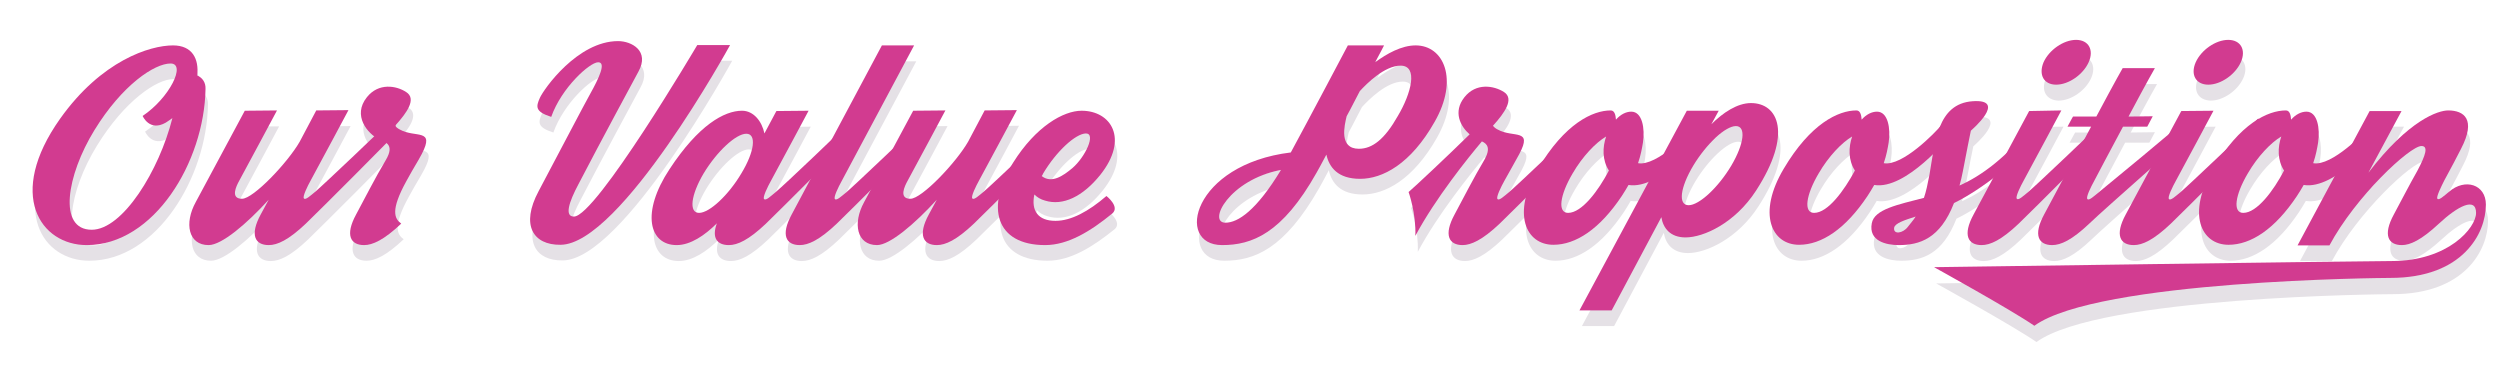
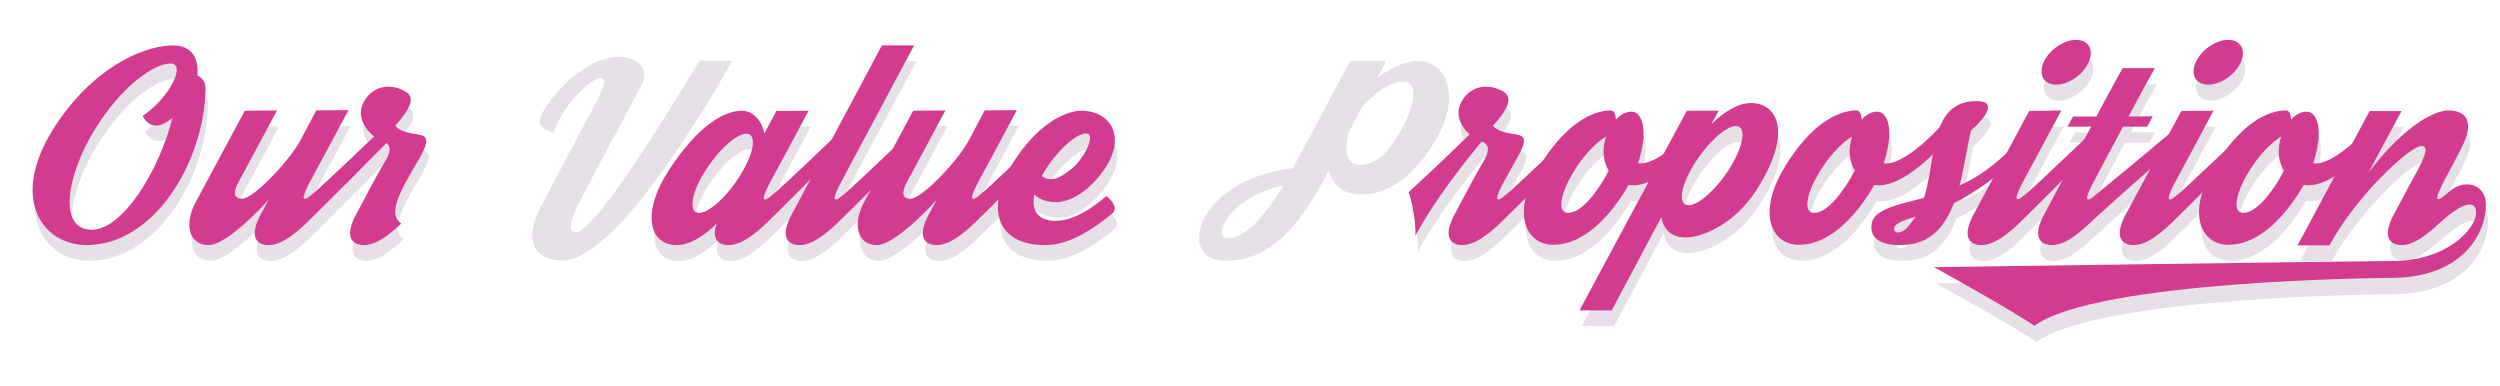
<svg xmlns="http://www.w3.org/2000/svg" version="1.1" id="Layer_1" x="0px" y="0px" viewBox="0 0 815 125.9" style="enable-background:new 0 0 815 125.9;" xml:space="preserve">
  <style type="text/css"> .st0{fill:#E5E1E6;} .st1{fill:#D23B90;} </style>
  <g>
    <g>
      <path class="st0" d="M67.8,34.1C67.4,57.9,51,85,29.1,85C14,85,2.8,68.6,20.4,43.8c13.5-19,29.3-23.9,36.8-23.9 c6.3,0,8.5,4.4,7.9,9.8C66.7,30.4,67.9,31.9,67.8,34.1z M57,43.6c-0.7,0.5-1.5,1.1-2.2,1.5c-5.3,3-7.5-2.2-7.5-2.2 c8.8-5.9,14.3-17.1,9.1-17.1s-15.7,6.9-24.8,21.7S19.5,80,30.6,80C40.7,80,52.6,60.8,57,43.6z" />
      <path class="st0" d="M129.3,49.2c-1.8,1.9-23.6,23.8-28.9,28.9c-5.7,5.4-9.3,7-12.1,7c-4.4,0-6.3-3.2-2.6-10 c0.5-0.9,1.4-2.6,2.6-4.8C81.3,78,73.1,85,68.8,85c-6.6,0-8-7.1-4.2-14c2.7-5,16-29.8,16-29.8H91c0,0-9.4,17.6-12.3,22.9 c-1,1.8-3,5.9,0.9,5.9c3.7,0,14.9-11.8,18.8-18.6c3-5.7,5.4-10.2,5.4-10.2l10.5-0.1c0,0-9.4,17.6-12.3,22.9 c-1,1.8-2.8,5.4-2.2,5.9c0.5,0.6,2.1-0.9,3.8-2.3c2.5-2.1,22.5-21.1,25-23.7C129.9,42.7,130,48.4,129.3,49.2z" />
      <path class="st0" d="M119.5,85c-4.4,0-6.3-3.2-2.6-10c2.7-5,6.3-12.1,9.6-17.6c3.4-5.6-0.7-6.1-2.2-6.9c-3.6-1.8-8.7-7.7-3.9-13.7 c3.8-4.8,9.6-3.8,12.8-1.7c3.5,2.2,0.3,6.7-3.6,11c0.4,0.5,0.9,0.9,1.5,1.2c5.1,2.9,11.6-0.5,7.2,8c-1.7,3.2-2.1,3.5-5,8.8 c-5.3,9.6-3.9,12.3-1.7,13.9C125.9,83.4,122.2,85,119.5,85z" />
      <path class="st0" d="M176.3,67.4c6-11.3,15.1-28.7,16.8-31.7c2.9-5.2,5.3-10.3,2.6-10.3s-11.9,8.2-15.3,17.8 c-5.3-1.7-5-3.3-3.7-6.2s12.3-18.5,25.5-18.5c4.4,0,10.4,3.2,6.6,10c-1.7,3.2-11.6,21.4-19.5,36.6c-3.2,6-4.6,10.6-1.5,10.6 c7.2,0,40.2-55.9,40.2-55.9h10.7c0,0-35.7,65.1-55.3,65.1C174.6,85,170.4,78.7,176.3,67.4z" />
      <path class="st0" d="M279.3,49.2c-1.8,1.9-23.6,23.8-28.9,28.9c-5.7,5.4-9.3,7-12.1,7c-3.7,0-5.7-2.2-3.9-7.1 c-3.9,3.9-8.6,7.1-13.1,7.1c-9,0-11.7-10.6-2.3-24.8c9.4-14.3,17.8-19,23.6-19c3.8,0,6.5,3.5,7.3,7.4c2.3-4.3,3.9-7.3,3.9-7.3 l10.5-0.1c0,0-9.4,17.6-12.3,22.9c-1,1.8-2.8,5.4-2.2,5.9c0.6,0.6,2.1-0.9,3.8-2.3c2.6-2.1,22.5-21.1,25-23.7 C279.9,42.7,280,48.4,279.3,49.2z M242.5,61.6c4.3-7.1,5-12.9,1.6-12.9s-9.6,5.8-13.9,12.9c-4.2,7.1-4.9,12.9-1.5,12.9 C232.1,74.6,238.3,68.8,242.5,61.6z" />
      <path class="st0" d="M302.4,49.2c-1.8,1.9-23.6,23.8-28.9,28.9c-5.7,5.4-9.3,7-12.1,7c-4.4,0-6.3-3.2-2.6-10 c2.7-5,29.4-55.1,29.4-55.1h10.5c0,0-20.7,38.8-23.6,44.2c-1,1.8-2.8,5.4-2.2,5.9c0.5,0.6,2.1-0.9,3.8-2.3 c2.5-2.1,22.5-21.1,25-23.7C303,42.7,303.1,48.4,302.4,49.2z" />
      <path class="st0" d="M347.2,49.2c-1.8,1.9-23.6,23.8-28.9,28.9c-5.7,5.4-9.3,7-12.1,7c-4.4,0-6.3-3.2-2.6-10 c0.5-0.9,1.4-2.6,2.6-4.8C299.1,78,290.9,85,286.6,85c-6.6,0-8-7.1-4.2-14c2.7-5,16-29.8,16-29.8l10.5-0.1c0,0-9.4,17.6-12.3,22.9 c-1,1.8-3,5.9,0.9,5.9c3.7,0,14.9-11.8,18.8-18.6c3-5.7,5.4-10.2,5.4-10.2l10.5-0.1c0,0-9.4,17.6-12.3,22.9 c-1,1.8-2.8,5.4-2.2,5.9c0.5,0.6,2.1-0.9,3.8-2.3c2.5-2.1,22.5-21.1,25-23.7C347.7,42.7,347.9,48.4,347.2,49.2z" />
      <path class="st0" d="M363.4,74.7C356.2,80.5,349,85,341.5,85c-16.2,0-19.5-12.5-10.4-26.9c7.4-11.8,16.4-16.9,22.3-16.9 c9.6,0,15.5,9.1,6.1,20.9c-5.7,7.1-12.2,10.2-18,8.4c-1.5-0.4-2.6-1.1-3.5-2c-1.1,5.3,1.2,8.7,6.9,8.7c5.1,0,10.8-3.1,16.6-8.1 C361.5,69,365.9,72.5,363.4,74.7z M340.9,61.6c-0.1,0.3-0.3,0.6-0.5,0.9c3.2,2.5,6.9,0,10-2.6c4.2-3.6,7.8-11.3,4.4-11.3 C351.4,48.7,345.1,54.4,340.9,61.6z" />
      <path class="st0" d="M468.5,44.8c-7.8,13.8-17,18.6-24.3,18.6s-10.1-3.8-11-7.9c-1.5,2.8-2.6,4.9-3.2,5.9 C418.7,81.2,408.9,85,399.1,85c-15.5,0-9.6-26.3,22.4-30.2c5.6-10.3,18.6-34.9,18.6-34.9h11.8c0,0-1.1,2.2-2.9,5.5 c3.8-2.8,8.6-5.5,13.2-5.5C471.4,19.9,476.3,31,468.5,44.8z M418.4,60.5c-17,3.2-24,17.2-18.1,17.2 C404.4,77.7,410.3,73.7,418.4,60.5z M457.3,26.6c-5.2,0-11,5.8-13.3,8.3c-1.4,2.6-2.8,5.5-4.3,8.2c-0.7,3-2.6,10.6,4,10.6 c4.4,0,8.4-3.1,12.7-10.7C460.9,35.5,463.1,26.6,457.3,26.6z" />
      <path class="st0" d="M518.6,49.2c-1.8,1.9-23.6,23.8-28.9,28.9c-5.7,5.4-9.4,7-12.1,7c-4.4,0-6.3-3.2-2.6-10 c2.7-5,6.3-12.1,9.6-17.6c2.4-4.1,0.9-5.5-0.7-6.2c-4.4,5.2-15.2,18.6-21.7,30.8c0.3-7.3-2.2-14.3-2.2-14.3 c1.8-1.5,13.1-12.1,19.9-18.8c-3-2.6-5.5-7.3-1.7-12.1s9.6-3.8,12.9-1.7c3.4,2.2,0.3,6.7-3.6,11c0.4,0.5,0.9,0.9,1.5,1.2 c5.1,2.9,11.6-0.5,7.1,8c-1.7,3.2-2,3.5-4.9,8.8c-1,1.8-2.8,5.4-2.2,5.9c0.5,0.6,2.1-0.9,3.8-2.3c2.5-2.1,22.5-21.1,25-23.7 C519.1,42.7,519.2,48.4,518.6,49.2z" />
      <path class="st0" d="M556.6,49.2c-0.6,0.7-14.7,18-25,16.3c-0.7,1.2-1.4,2.4-2.2,3.6c-7.2,10.8-15,15.9-22.3,15.9 c-9,0-13.7-10.2-5-24.8c8.7-14.7,17.8-19,23.7-19c1.2,0,1.6,1.4,1.7,3c1.5-1.7,3.3-2.6,5-2.6c3.6,0,4.5,5.5,3.8,10.1 c-0.3,1.8-0.7,4.1-1.6,6.7c6.1,1.1,17-10.2,18.6-12.2C555.2,43.9,557.3,48.4,556.6,49.2z M525.3,60.8c-2.2-3.4-2.1-7.6-0.9-11.1 c-3.4,2-7.7,6.5-10.9,12c-4.2,7.1-5,12.9-1.5,12.9C516.5,74.6,521.8,67.2,525.3,60.8z" />
      <path class="st0" d="M573.3,67.2c-6.9,10.7-17.2,15.3-23,15.3c-5,0-7.3-3-7.9-6.6l-16.2,30.4h-10.5l35-65.1H561l-2.4,4.4 c3.8-3.8,8.5-6.9,12.9-6.9C580.6,38.7,585.2,48.8,573.3,67.2z M566.6,46.2c-3.4,0-9.6,5.8-13.9,12.9c-4.3,7.2-5,12.9-1.5,12.9 c3.4,0,9.6-5.7,13.9-12.9C569.4,52,570.1,46.2,566.6,46.2z" />
      <path class="st0" d="M636.8,49.2c-0.6,0.7-14.7,18-25,16.3c-0.7,1.2-1.4,2.4-2.2,3.6c-7.2,10.8-15,15.9-22.3,15.9 c-9,0-13.7-10.2-5-24.8c8.7-14.7,17.8-19,23.7-19c1.2,0,1.6,1.4,1.7,3c1.5-1.7,3.3-2.6,5-2.6c3.6,0,4.5,5.5,3.8,10.1 c-0.3,1.8-0.7,4.1-1.6,6.7c6.1,1.1,17-10.2,18.6-12.2C635.3,43.9,637.4,48.4,636.8,49.2z M605.4,60.8c-2.2-3.4-2.1-7.6-0.9-11.1 c-3.4,2-7.7,6.5-10.9,12c-4.2,7.1-5,12.9-1.5,12.9C596.6,74.6,602,67.2,605.4,60.8z" />
      <path class="st0" d="M665.3,48.5c-5.9,8.9-18.9,18.6-27.5,22.8c-4.5,11.6-11.2,13.7-18,13.7c-4.1,0-9.9-1.3-8.8-7.1 c0.8-4.6,8.6-6.1,17-8.3c0.7-2,1.2-4.4,1.8-7.5c1.8-10.4,2.5-23.2,14.1-24s-0.6,9.6-0.6,9.6s-1.7,8.3-2.6,13.2 c-0.3,1.7-0.7,3.2-1.1,4.7c6.9-3.1,15.5-9,25.2-21.6C666.3,42.7,665.8,47.6,665.3,48.5z M622.8,79c0.8-1.1,1.7-2,2.5-3.3 c-3.8,1.2-6.7,2.2-7,3.6C617.8,81.8,621.1,81.2,622.8,79z" />
      <path class="st0" d="M687.7,49.2c-1.8,1.9-23.6,23.8-28.9,28.9c-5.7,5.4-9.3,7-12.1,7c-4.4,0-6.3-3.2-2.6-10 c2.7-5,18.1-33.7,18.1-33.7l10.5-0.1c0,0-9.4,17.6-12.3,22.9c-1,1.8-2.8,5.4-2.2,5.9c0.5,0.6,2.1-0.9,3.8-2.3 c2.5-2.1,22.5-21.1,25-23.7C688.3,42.7,688.4,48.4,687.7,49.2z M667,25.5c1.8-4,6.5-7.3,10.6-7.3s5.9,3.3,4.1,7.3 c-1.8,4-6.5,7.3-10.6,7.3C667.1,32.7,665.2,29.5,667,25.5z" />
      <path class="st0" d="M714,49.2c-1.8,1.9-26.9,23.8-32.2,28.9c-5.7,5.4-9.3,7-12.1,7c-4.4,0-6.3-3.2-2.6-10 c1.3-2.4,8.4-15.7,15.3-28.6h-7.7c1.1-2.1,1.8-3.3,1.8-3.3h7.6c6.5-12.2,8.6-15.8,8.6-15.8h10.5c0,0-2.5,4.3-8.6,15.8l7.9-0.1 c0,0-0.7,1.3-1.8,3.4h-7.9c-4.4,8.2-8.3,15.6-9.4,17.7c-1,1.8-2.8,5.4-2.2,5.9c0.5,0.6,2.1-0.9,3.8-2.3 c2.5-2.1,25.8-21.1,28.2-23.7C714.5,42.7,714.7,48.4,714,49.2z" />
      <path class="st0" d="M737.3,49.2c-1.8,1.9-23.6,23.8-28.9,28.9c-5.7,5.4-9.3,7-12.1,7c-4.4,0-6.3-3.2-2.6-10 c2.7-5,18.1-33.7,18.1-33.7l10.5-0.1c0,0-9.4,17.6-12.3,22.9c-1,1.8-2.8,5.4-2.2,5.9c0.5,0.6,2.1-0.9,3.8-2.3 c2.5-2.1,22.5-21.1,25-23.7C737.8,42.7,738,48.4,737.3,49.2z M716.6,25.5c1.8-4,6.5-7.3,10.6-7.3s5.9,3.3,4.1,7.3 c-1.8,4-6.5,7.3-10.6,7.3C716.6,32.7,714.8,29.5,716.6,25.5z" />
      <path class="st0" d="M776.7,49.2c-0.6,0.7-14.7,18-25,16.3c-0.7,1.2-1.4,2.4-2.2,3.6c-7.2,10.8-15,15.9-22.3,15.9 c-9,0-13.7-10.2-5-24.8c8.7-14.7,17.8-19,23.7-19c1.2,0,1.6,1.4,1.7,3c1.5-1.7,3.3-2.6,5-2.6c3.6,0,4.5,5.5,3.8,10.1 c-0.3,1.8-0.7,4.1-1.6,6.7c6.1,1.1,17-10.2,18.6-12.2C775.3,43.9,777.4,48.4,776.7,49.2z M745.4,60.8c-2.2-3.4-2.1-7.6-0.9-11.1 c-3.4,2-7.7,6.5-10.9,12c-4.2,7.1-5,12.9-1.5,12.9C736.6,74.6,741.9,67.2,745.4,60.8z" />
      <path class="st0" d="M783.8,85c-4.4,0-6.3-3.2-2.6-10c2.7-5,4.6-8.8,7.7-14.3c2.7-5.1,3.6-8,1.3-8c-3.8,0-21.5,16.5-30,32.4 l0.1-0.2l-0.1,0.2h-10.4l23.5-43.8h10.4l-10.8,20.1c13.3-17.3,22.8-20.1,25.9-20.1c5.2,0,9.2,2.9,4.2,12.5 c-1.6,3.1-2.6,5.1-5.5,10.4c-0.9,1.8-2.7,5.4-2.2,5.9c0.5,0.6,2.1-0.9,3.8-2.3c5.2-4.5,12-2.4,12,4.2c0,9.4-7.5,23.9-31.1,23.9 c-2.2,0-95.6,0.7-116.1,15.6c-7.7-5.3-32.7-19.1-32.7-19.1s139.9-2,149.2-2c18.4,0,27.5-10.8,27.5-15.7c0-5.3-6-2.2-12.1,3.5 C790.1,83.4,786.5,85,783.8,85z" />
    </g>
  </g>
  <g>
    <path class="st1" d="M67,29c-0.4,23.8-16.8,50.9-38.7,50.9c-15.1,0-26.3-16.4-8.7-41.2c13.5-19,29.3-23.9,36.8-23.9 c6.3,0,8.5,4.4,7.9,9.8C65.9,25.3,67.1,26.8,67,29z M56.2,38.5c-0.7,0.5-1.4,1-2.2,1.5c-5.3,3-7.5-2.2-7.5-2.2 c8.8-5.9,14.3-17.1,9.1-17.1s-15.7,6.9-24.8,21.7s-12,32.5-0.9,32.5C40,74.9,51.9,55.6,56.2,38.5z" />
    <path class="st1" d="M128.6,44c-1.8,1.9-23.6,23.8-28.9,28.9c-5.7,5.4-9.3,7-12.1,7c-4.4,0-6.3-3.2-2.6-10c0.5-0.9,1.4-2.6,2.6-4.8 C80.5,72.9,72.3,79.9,68,79.9c-6.6,0-8-7.1-4.2-14c2.7-5,16-29.8,16-29.8L90.3,36c0,0-9.4,17.6-12.3,22.9c-1,1.8-3,5.9,0.9,5.9 c3.7,0,14.9-11.8,18.8-18.6c3-5.7,5.4-10.2,5.4-10.2l10.5-0.1c0,0-9.4,17.6-12.3,22.9c-1,1.8-2.8,5.4-2.2,5.9 c0.5,0.6,2.1-0.9,3.8-2.3c2.5-2.1,22.5-21.1,25-23.7C129.1,37.6,129.2,43.3,128.6,44z" />
    <path class="st1" d="M118.7,79.9c-4.4,0-6.3-3.2-2.6-10c2.7-5,6.3-12.1,9.6-17.6c3.4-5.6-0.7-6.1-2.2-6.9 c-3.6-1.8-8.7-7.7-3.9-13.7c3.8-4.8,9.6-3.8,12.8-1.7c3.5,2.2,0.3,6.7-3.6,11c0.4,0.5,0.9,0.9,1.5,1.2c5.1,2.9,11.6-0.5,7.2,8 c-1.7,3.2-2.1,3.5-5,8.8c-5.3,9.6-3.9,12.3-1.7,13.9C125.1,78.3,121.4,79.9,118.7,79.9z" />
-     <path class="st1" d="M175.6,62.3c6-11.3,15.1-28.7,16.8-31.7c2.9-5.2,5.3-10.3,2.6-10.3s-11.9,8.2-15.3,17.8 c-5.3-1.7-5-3.3-3.7-6.2s12.3-18.5,25.5-18.5c4.4,0,10.4,3.2,6.6,10c-1.7,3.2-11.6,21.4-19.5,36.6c-3.2,6-4.6,10.6-1.5,10.6 c7.2,0,40.2-55.9,40.2-55.9H238c0,0-35.7,65.1-55.3,65.1C173.9,79.9,169.6,73.5,175.6,62.3z" />
    <path class="st1" d="M278.6,44c-1.8,1.9-23.6,23.8-28.9,28.9c-5.7,5.4-9.3,7-12.1,7c-3.7,0-5.7-2.2-3.9-7.1 c-3.9,3.9-8.6,7.1-13.1,7.1c-9,0-11.7-10.6-2.3-24.8c9.4-14.3,17.8-19,23.6-19c3.8,0,6.5,3.5,7.3,7.4c2.3-4.3,3.9-7.3,3.9-7.3 l10.5-0.1c0,0-9.4,17.6-12.3,22.9c-1,1.8-2.8,5.4-2.2,5.9c0.6,0.6,2.1-0.9,3.8-2.3c2.6-2.1,22.5-21.1,25-23.7 C279.2,37.6,279.2,43.3,278.6,44z M241.7,56.5c4.3-7.1,5-12.9,1.6-12.9s-9.6,5.8-13.9,12.9c-4.2,7.1-4.9,12.9-1.5,12.9 S237.5,63.6,241.7,56.5z" />
    <path class="st1" d="M301.7,44c-1.8,1.9-23.6,23.8-28.9,28.9c-5.7,5.4-9.3,7-12.1,7c-4.4,0-6.3-3.2-2.6-10 c2.7-5,29.4-55.1,29.4-55.1H298c0,0-20.7,38.8-23.6,44.2c-1,1.8-2.8,5.4-2.2,5.9c0.5,0.6,2.1-0.9,3.8-2.3 c2.5-2.1,22.5-21.1,25-23.7C302.2,37.6,302.3,43.3,301.7,44z" />
    <path class="st1" d="M346.4,44c-1.8,1.9-23.6,23.8-28.9,28.9c-5.7,5.4-9.3,7-12.1,7c-4.4,0-6.3-3.2-2.6-10c0.5-0.9,1.4-2.6,2.6-4.8 c-7.1,7.8-15.3,14.8-19.5,14.8c-6.6,0-8-7.1-4.2-14c2.7-5,16-29.8,16-29.8l10.5-0.1c0,0-9.4,17.6-12.3,22.9c-1,1.8-3,5.9,0.9,5.9 c3.7,0,14.9-11.8,18.8-18.6c3-5.7,5.4-10.2,5.4-10.2l10.5-0.1c0,0-9.4,17.6-12.3,22.9c-1,1.8-2.8,5.4-2.2,5.9 c0.5,0.6,2.1-0.9,3.8-2.3c2.5-2.1,22.5-21.1,25-23.7C347,37.6,347.1,43.3,346.4,44z" />
    <path class="st1" d="M362.6,69.6c-7.1,5.8-14.4,10.3-21.9,10.3c-16.2,0-19.5-12.5-10.4-26.9c7.4-11.8,16.4-16.9,22.3-16.9 c9.6,0,15.5,9.1,6.1,20.9c-5.7,7.1-12.2,10.2-18,8.4c-1.5-0.4-2.6-1.1-3.5-2c-1.1,5.3,1.2,8.6,6.9,8.6c5.1,0,10.8-3.1,16.6-8.1 C360.7,63.9,365.2,67.4,362.6,69.6z M340.1,56.5c-0.1,0.3-0.3,0.6-0.5,0.9c3.2,2.5,6.9,0,10-2.6c4.2-3.6,7.8-11.3,4.4-11.3 C350.6,43.6,344.4,49.3,340.1,56.5z" />
-     <path class="st1" d="M467.7,39.7c-7.8,13.8-17,18.6-24.3,18.6s-10.1-3.8-11-7.9c-1.5,2.8-2.6,4.9-3.2,5.9 c-11.2,19.9-21.1,23.6-30.8,23.6c-15.5,0-9.6-26.3,22.4-30.2c5.6-10.3,18.6-34.9,18.6-34.9h11.8c0,0-1.1,2.2-2.9,5.5 c3.8-2.8,8.6-5.5,13.2-5.5C470.7,14.8,475.6,25.9,467.7,39.7z M417.6,55.4c-17,3.2-24,17.2-18.1,17.2 C403.6,72.6,409.6,68.6,417.6,55.4z M456.6,21.4c-5.2,0-11,5.8-13.3,8.3c-1.4,2.6-2.8,5.5-4.3,8.2c-0.7,3-2.6,10.6,4,10.6 c4.4,0,8.4-3.1,12.7-10.7C460.1,30.4,462.4,21.4,456.6,21.4z" />
    <path class="st1" d="M517.8,44c-1.8,1.9-23.6,23.8-28.9,28.9c-5.7,5.4-9.4,7-12.1,7c-4.4,0-6.3-3.2-2.6-10c2.7-5,6.3-12.1,9.6-17.6 c2.4-4.1,0.9-5.5-0.7-6.2c-4.4,5.2-15.2,18.6-21.7,30.8c0.3-7.3-2.2-14.3-2.2-14.3c1.8-1.5,13.1-12.1,19.9-18.8 c-3-2.6-5.5-7.3-1.7-12.1s9.6-3.8,12.9-1.7c3.4,2.2,0.3,6.7-3.6,11c0.4,0.5,0.9,0.9,1.5,1.2c5.1,2.9,11.6-0.5,7.1,8 c-1.7,3.2-2,3.5-4.9,8.8c-1,1.8-2.8,5.4-2.2,5.9c0.5,0.6,2.1-0.9,3.8-2.3c2.5-2.1,22.5-21.1,25-23.7 C518.4,37.6,518.5,43.3,517.8,44z" />
    <path class="st1" d="M555.9,44c-0.6,0.7-14.7,18-25,16.3c-0.7,1.2-1.4,2.4-2.2,3.6c-7.2,10.8-15,15.9-22.3,15.9 c-9,0-13.7-10.2-5-24.8c8.7-14.7,17.8-19,23.7-19c1.2,0,1.6,1.4,1.7,3c1.5-1.7,3.3-2.6,5-2.6c3.6,0,4.5,5.5,3.8,10.1 c-0.3,1.8-0.7,4.1-1.6,6.7c6.1,1.1,17-10.2,18.6-12.2C554.4,38.7,556.5,43.3,555.9,44z M524.5,55.6c-2.2-3.4-2.1-7.6-0.9-11.1 c-3.4,2-7.7,6.5-10.9,12c-4.2,7.1-5,12.9-1.5,12.9C515.7,69.4,521.1,62.1,524.5,55.6z" />
    <path class="st1" d="M572.5,62.1c-6.9,10.7-17.2,15.3-23,15.3c-5,0-7.3-3-7.9-6.6l-16.2,30.4h-10.5l35-65.1h10.4l-2.4,4.4 c3.8-3.8,8.5-6.9,12.9-6.9C579.8,33.6,584.4,43.7,572.5,62.1z M565.9,41.1c-3.4,0-9.6,5.8-13.9,12.9c-4.3,7.2-5,12.9-1.5,12.9 c3.4,0,9.6-5.7,13.9-12.9C568.6,46.9,569.3,41.1,565.9,41.1z" />
    <path class="st1" d="M636,44c-0.6,0.7-14.7,18-25,16.3c-0.7,1.2-1.4,2.4-2.2,3.6c-7.2,10.8-15,15.9-22.3,15.9 c-9,0-13.7-10.2-5-24.8c8.7-14.7,17.8-19,23.7-19c1.2,0,1.6,1.4,1.7,3c1.5-1.7,3.3-2.6,5-2.6c3.6,0,4.5,5.5,3.8,10.1 c-0.3,1.8-0.7,4.1-1.6,6.7c6.1,1.1,17-10.2,18.6-12.2C634.6,38.7,636.7,43.3,636,44z M604.7,55.6c-2.2-3.4-2.1-7.6-0.9-11.1 c-3.4,2-7.7,6.5-10.9,12c-4.2,7.1-5,12.9-1.5,12.9C595.9,69.4,601.2,62.1,604.7,55.6z" />
    <path class="st1" d="M664.5,43.4c-5.9,8.9-18.9,18.6-27.5,22.8c-4.5,11.6-11.2,13.7-18,13.7c-4.1,0-9.9-1.3-8.8-7.1 c0.8-4.6,8.6-6.1,17-8.3c0.7-2,1.2-4.4,1.8-7.5c1.8-10.4,2.5-23.2,14.1-24s-0.6,9.6-0.6,9.6s-1.7,8.3-2.6,13.2 c-0.3,1.7-0.7,3.2-1.1,4.7c6.9-3.1,15.5-9,25.2-21.6C665.5,37.6,665.1,42.5,664.5,43.4z M622,73.9c0.8-1.1,1.7-2,2.5-3.3 c-3.8,1.2-6.7,2.2-7,3.6C617.1,76.6,620.4,76.1,622,73.9z" />
    <path class="st1" d="M687,44c-1.8,1.9-23.6,23.8-28.9,28.9c-5.7,5.4-9.3,7-12.1,7c-4.4,0-6.3-3.2-2.6-10c2.7-5,18.1-33.7,18.1-33.7 L672,36c0,0-9.4,17.6-12.3,22.9c-1,1.8-2.8,5.4-2.2,5.9c0.5,0.6,2.1-0.9,3.8-2.3c2.5-2.1,22.5-21.1,25-23.7 C687.5,37.6,687.6,43.3,687,44z M666.2,20.3c1.8-4,6.5-7.3,10.6-7.3s5.9,3.3,4.1,7.3c-1.8,4-6.5,7.3-10.6,7.3 C666.3,27.6,664.5,24.4,666.2,20.3z" />
    <path class="st1" d="M713.3,44c-1.8,1.9-26.9,23.8-32.2,28.9c-5.7,5.4-9.3,7-12.1,7c-4.4,0-6.3-3.2-2.6-10 c1.3-2.4,8.4-15.7,15.3-28.6H674c1.1-2.1,1.8-3.3,1.8-3.3h7.6c6.5-12.2,8.6-15.8,8.6-15.8h10.5c0,0-2.5,4.3-8.6,15.8l7.9-0.1 c0,0-0.7,1.3-1.8,3.4h-7.9c-4.4,8.2-8.3,15.6-9.4,17.7c-1,1.8-2.8,5.4-2.2,5.9c0.5,0.6,2.1-0.9,3.8-2.3 c2.5-2.1,25.8-21.1,28.2-23.7C713.8,37.6,713.9,43.3,713.3,44z" />
    <path class="st1" d="M736.6,44c-1.8,1.9-23.6,23.8-28.9,28.9c-5.7,5.4-9.3,7-12.1,7c-4.4,0-6.3-3.2-2.6-10 c2.7-5,18.1-33.7,18.1-33.7l10.5-0.1c0,0-9.4,17.6-12.3,22.9c-1,1.8-2.8,5.4-2.2,5.9c0.5,0.6,2.1-0.9,3.8-2.3 c2.5-2.1,22.5-21.1,25-23.7C737.1,37.6,737.2,43.3,736.6,44z M715.8,20.3c1.8-4,6.5-7.3,10.6-7.3s5.9,3.3,4.1,7.3 c-1.8,4-6.5,7.3-10.6,7.3C715.9,27.6,714,24.4,715.8,20.3z" />
    <path class="st1" d="M776,44c-0.6,0.7-14.7,18-25,16.3c-0.7,1.2-1.4,2.4-2.2,3.6c-7.2,10.8-15,15.9-22.3,15.9 c-9,0-13.7-10.2-5-24.8c8.7-14.7,17.8-19,23.7-19c1.2,0,1.6,1.4,1.7,3c1.5-1.7,3.3-2.6,5-2.6c3.6,0,4.5,5.5,3.8,10.1 c-0.3,1.8-0.7,4.1-1.6,6.7c6.1,1.1,17-10.2,18.6-12.2C774.5,38.7,776.6,43.3,776,44z M744.6,55.6c-2.2-3.4-2.1-7.6-0.9-11.1 c-3.4,2-7.7,6.5-10.9,12c-4.2,7.1-5,12.9-1.5,12.9C735.8,69.4,741.2,62.1,744.6,55.6z" />
    <path class="st1" d="M783,79.9c-4.4,0-6.3-3.2-2.6-10c2.7-5,4.6-8.8,7.7-14.3c2.7-5.1,3.6-8,1.3-8c-3.8,0-21.5,16.5-30,32.4 l0.1-0.2l-0.1,0.2H749l23.5-43.8h10.4l-10.8,20.1C785.4,38.9,795,36,798.1,36c5.2,0,9.2,2.9,4.2,12.5c-1.6,3.1-2.6,5.1-5.5,10.4 c-0.9,1.8-2.7,5.4-2.2,5.9c0.5,0.6,2.1-0.9,3.8-2.3c5.2-4.5,12-2.4,12,4.2c0,9.4-7.5,23.9-31.1,23.9c-2.2,0-95.6,0.7-116.1,15.6 c-7.7-5.3-32.7-19.1-32.7-19.1s139.9-2,149.2-2c18.4,0,27.5-10.8,27.5-15.7c0-5.3-6-2.2-12.1,3.5C789.3,78.3,785.7,79.9,783,79.9z" />
  </g>
</svg>